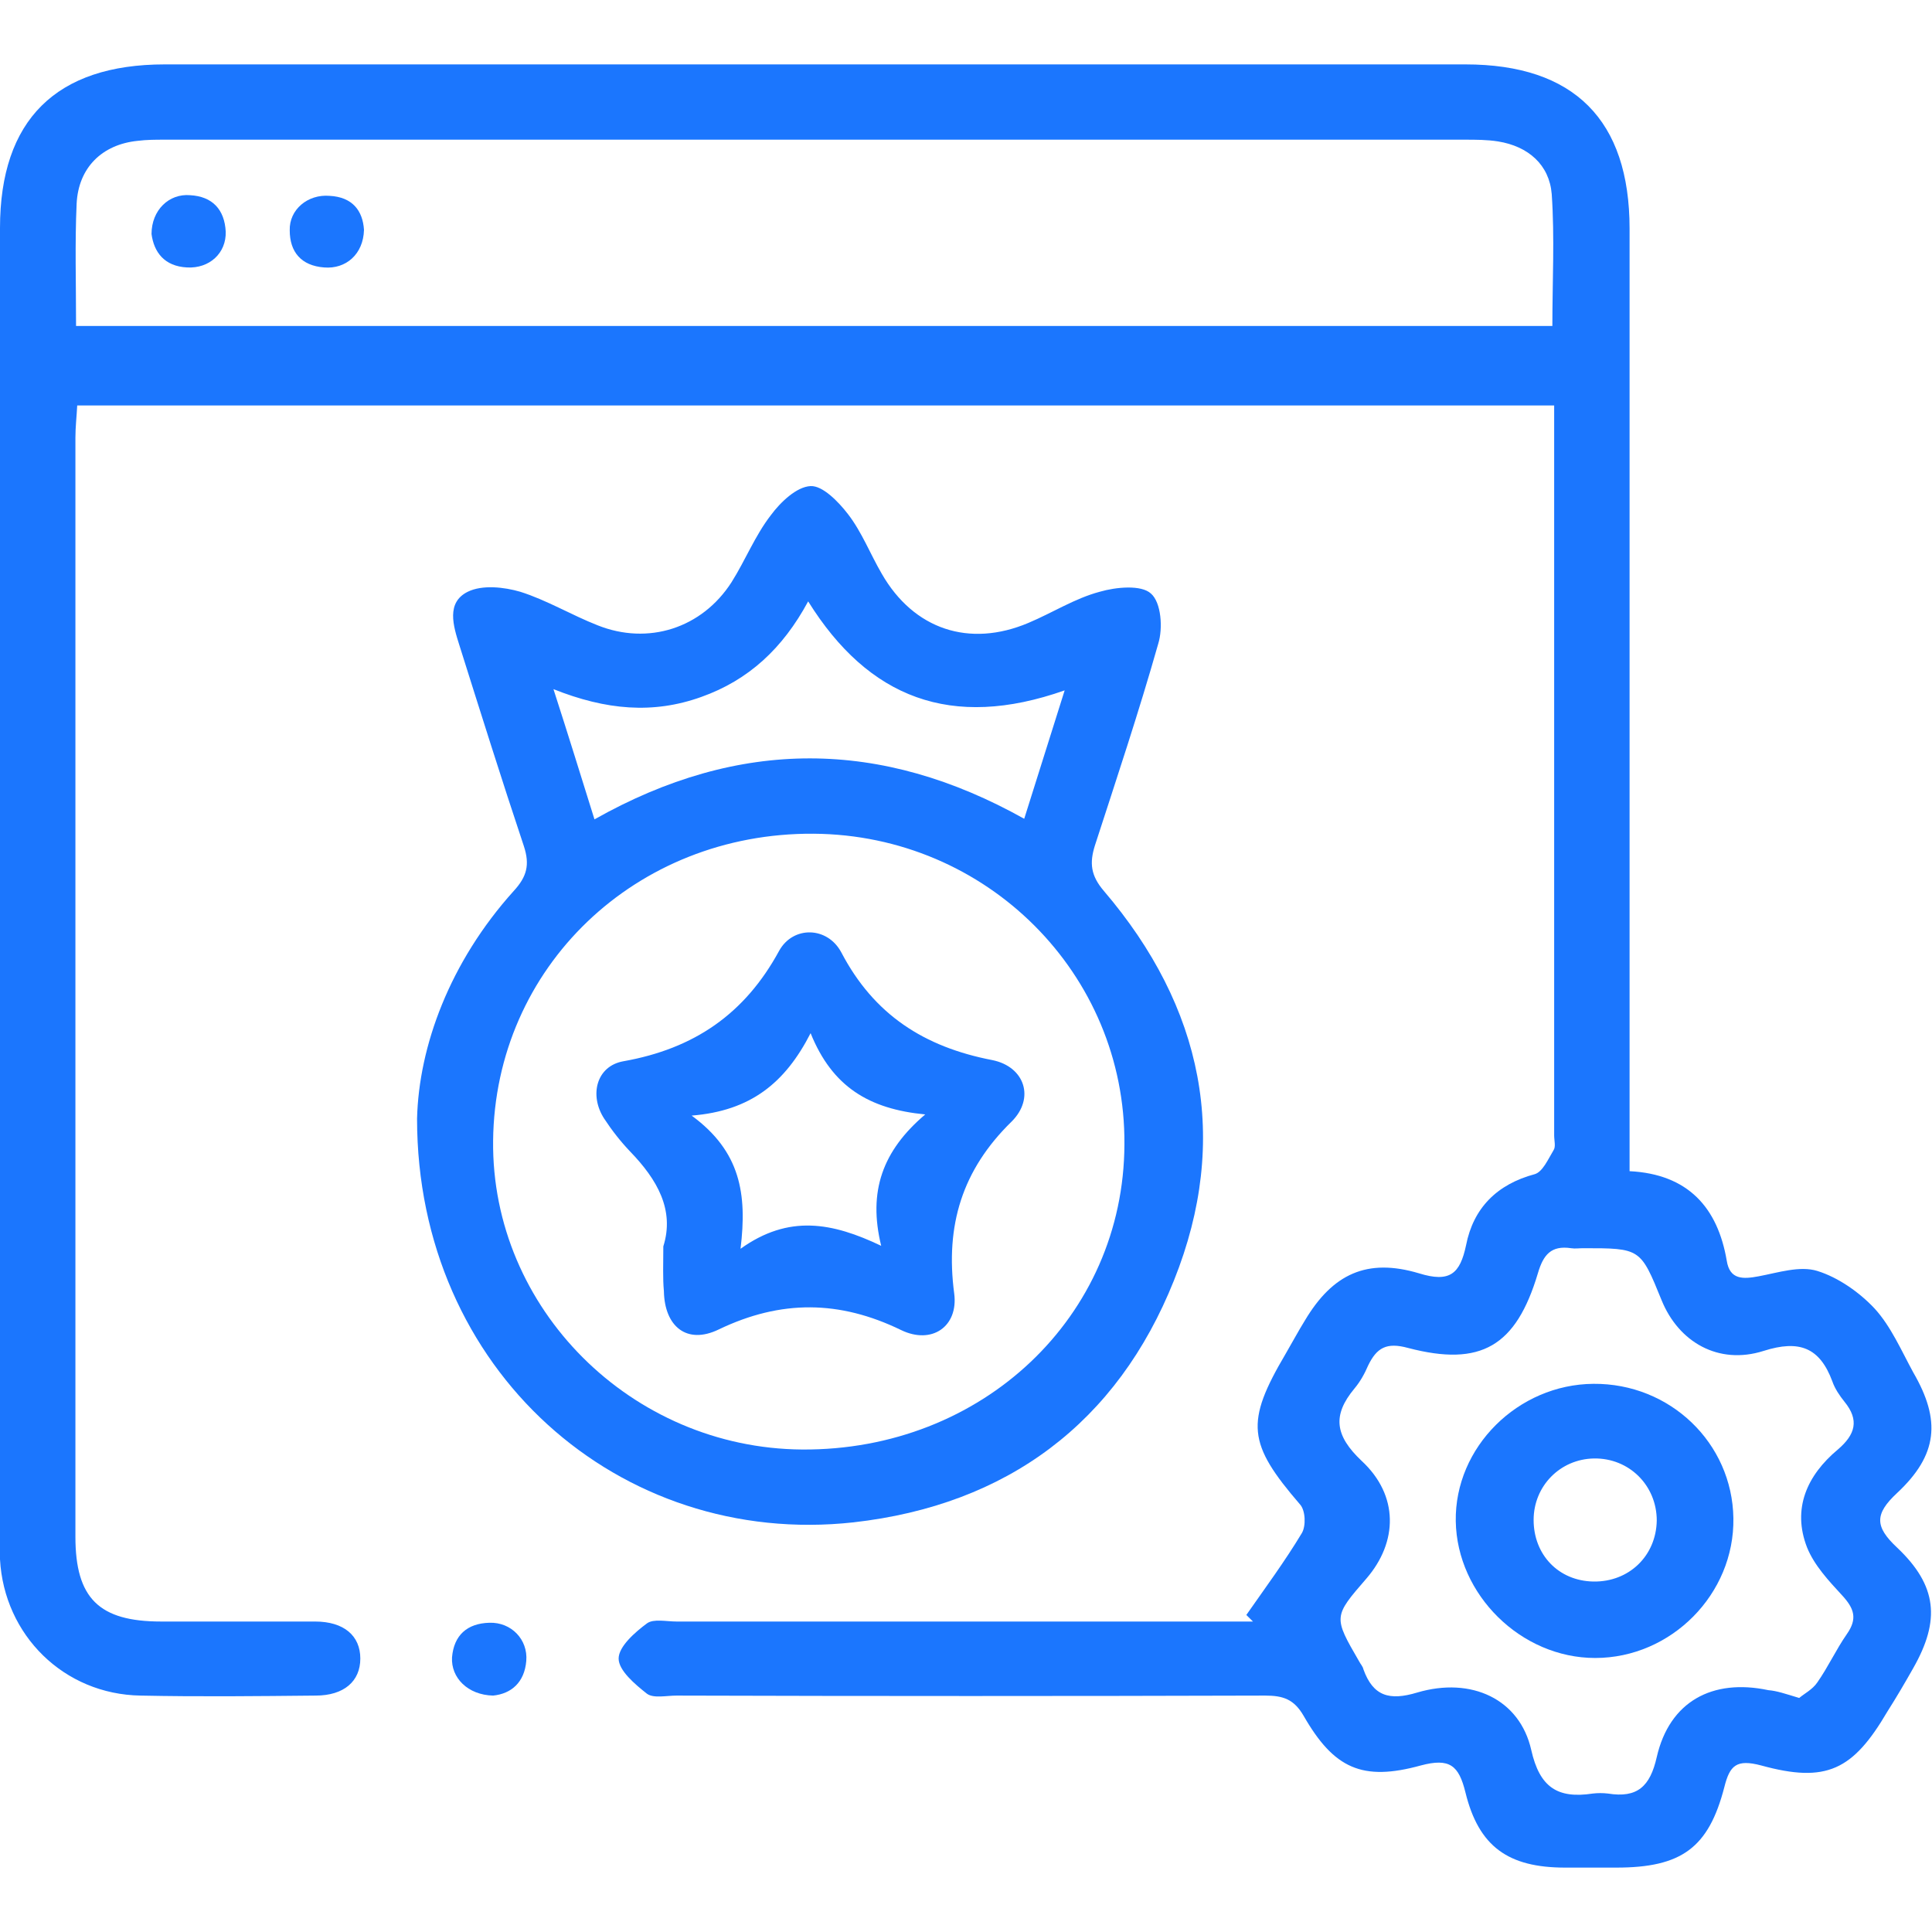
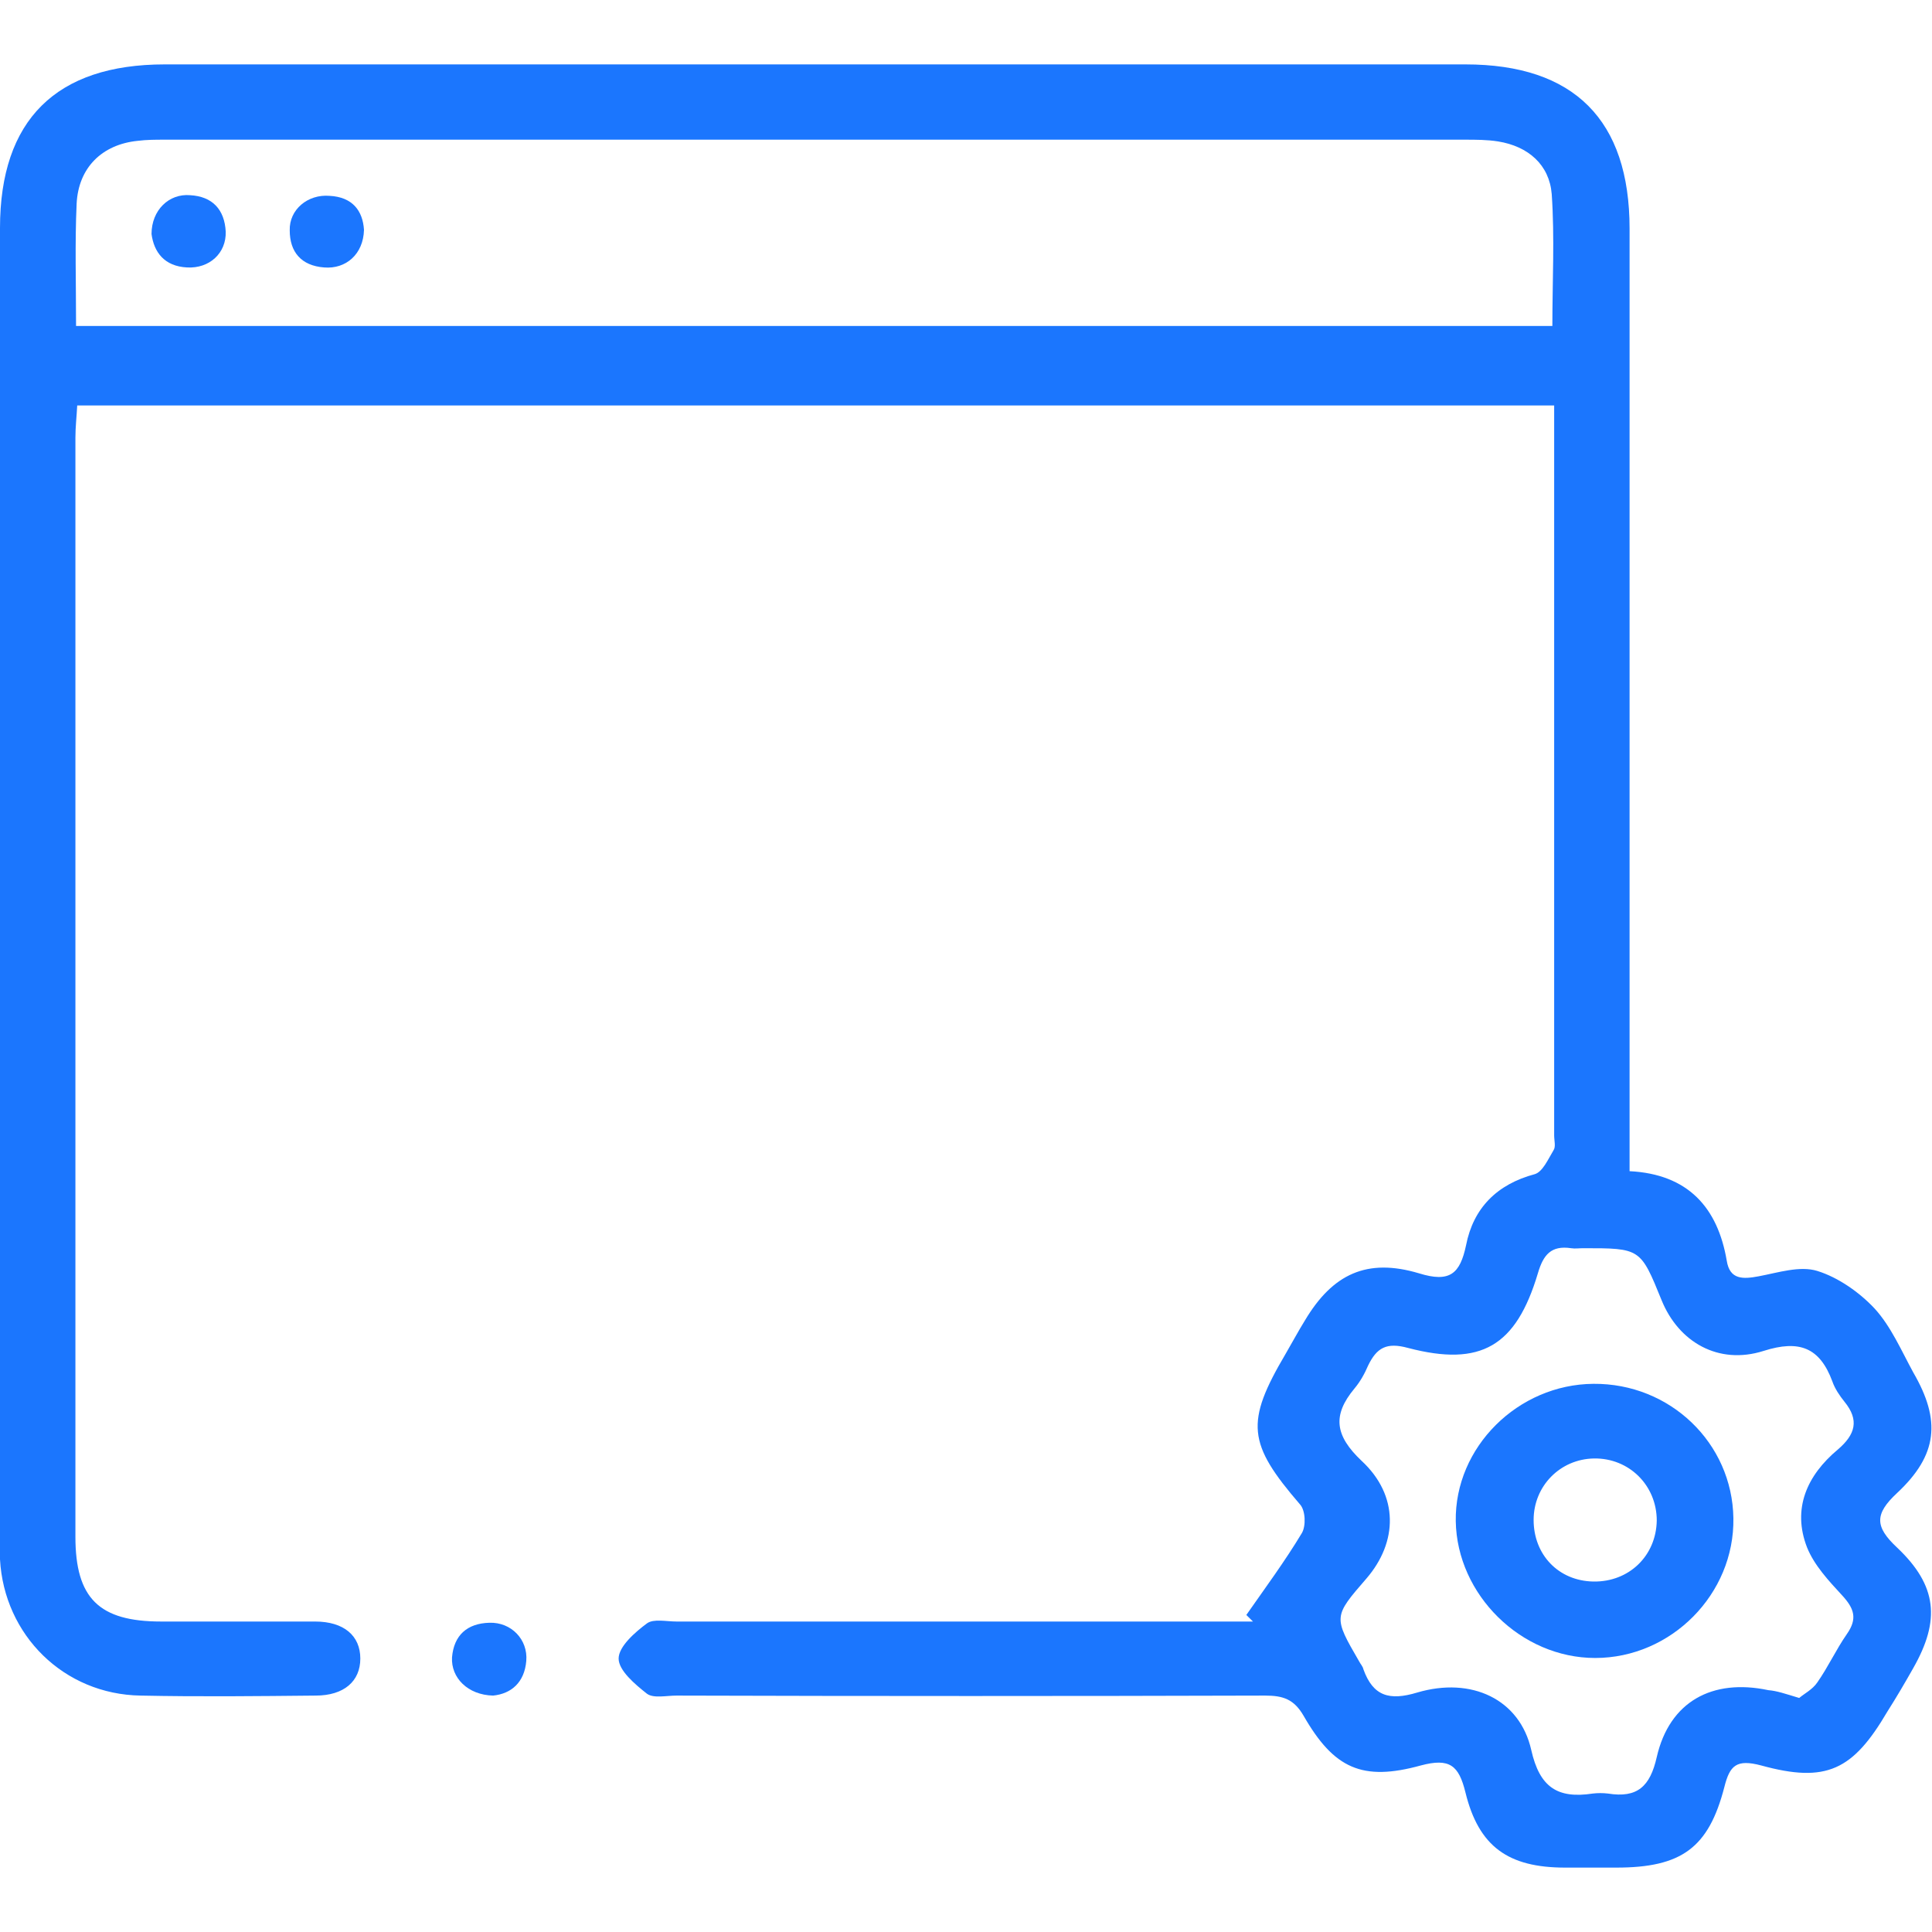
<svg xmlns="http://www.w3.org/2000/svg" width="30" height="30" viewBox="0 0 30 30" fill="none">
  <g clip-path="url(#clip0_12974_1123)">
    <path d="M25.304 18.186C26.213 18.232 26.673 18.752 26.813 19.577C26.86 19.874 27.066 19.864 27.31 19.818C27.61 19.762 27.947 19.651 28.219 19.735C28.547 19.837 28.875 20.069 29.109 20.319C29.363 20.597 29.522 20.968 29.709 21.311C30.14 22.053 30.093 22.591 29.456 23.185C29.109 23.509 29.109 23.704 29.456 24.029C30.084 24.622 30.131 25.16 29.709 25.902C29.578 26.134 29.447 26.357 29.306 26.579C28.772 27.488 28.36 27.692 27.348 27.414C26.963 27.312 26.86 27.414 26.776 27.748C26.532 28.694 26.11 29 25.098 29C24.836 29 24.564 29 24.302 29C23.421 29 22.961 28.675 22.755 27.831C22.652 27.414 22.512 27.294 22.062 27.414C21.152 27.665 20.712 27.46 20.243 26.644C20.093 26.385 19.925 26.329 19.644 26.329C16.598 26.338 13.552 26.338 10.506 26.329C10.347 26.329 10.15 26.375 10.047 26.301C9.859 26.153 9.606 25.939 9.606 25.754C9.606 25.568 9.859 25.346 10.047 25.207C10.15 25.133 10.347 25.179 10.506 25.179C13.318 25.179 16.129 25.179 18.941 25.179C19.109 25.179 19.278 25.179 19.456 25.179C19.419 25.142 19.391 25.114 19.353 25.077C19.644 24.66 19.953 24.242 20.215 23.806C20.281 23.695 20.272 23.454 20.187 23.361C19.372 22.415 19.334 22.09 19.962 21.024C20.065 20.848 20.159 20.671 20.262 20.505C20.693 19.781 21.227 19.531 22.034 19.772C22.512 19.92 22.671 19.781 22.765 19.336C22.877 18.761 23.242 18.39 23.833 18.232C23.955 18.195 24.039 18 24.123 17.861C24.161 17.806 24.133 17.713 24.133 17.629C24.133 14.04 24.133 10.46 24.133 6.871C24.133 6.685 24.133 6.509 24.133 6.296C16.476 6.296 8.856 6.296 1.199 6.296C1.19 6.472 1.171 6.63 1.171 6.797C1.171 12.482 1.171 18.167 1.171 23.862C1.171 24.817 1.537 25.179 2.502 25.179C3.299 25.179 4.095 25.179 4.892 25.179C5.342 25.179 5.595 25.401 5.595 25.754C5.595 26.106 5.342 26.329 4.901 26.329C3.992 26.338 3.093 26.348 2.183 26.329C0.993 26.31 0.065 25.392 -0 24.214C-0.01 24.075 -0 23.936 -0 23.797C-0 17.045 -0 10.293 -0 3.541C-0 1.863 0.871 1 2.558 1C9.297 1 16.026 1 22.755 1C24.442 1 25.304 1.863 25.304 3.551C25.304 8.234 25.304 12.918 25.304 17.602C25.304 17.778 25.304 17.963 25.304 18.186ZM1.181 5.062C8.847 5.062 16.457 5.062 24.105 5.062C24.105 4.367 24.142 3.69 24.095 3.013C24.058 2.558 23.73 2.271 23.261 2.196C23.093 2.169 22.915 2.169 22.746 2.169C16.017 2.169 9.287 2.169 2.558 2.169C2.418 2.169 2.277 2.169 2.137 2.187C1.584 2.243 1.218 2.604 1.19 3.161C1.162 3.773 1.181 4.385 1.181 5.062ZM27.938 26.366C28.013 26.301 28.144 26.236 28.219 26.125C28.388 25.884 28.51 25.615 28.678 25.374C28.847 25.133 28.791 24.975 28.603 24.771C28.397 24.548 28.172 24.307 28.06 24.029C27.825 23.426 28.06 22.907 28.538 22.508C28.809 22.276 28.875 22.053 28.641 21.766C28.566 21.673 28.491 21.562 28.453 21.451C28.257 20.922 27.938 20.801 27.385 20.977C26.682 21.2 26.064 20.838 25.801 20.189C25.473 19.382 25.473 19.382 24.583 19.382C24.517 19.382 24.461 19.392 24.395 19.382C24.086 19.336 23.964 19.484 23.88 19.772C23.542 20.903 22.999 21.228 21.865 20.931C21.527 20.838 21.378 20.931 21.246 21.2C21.19 21.33 21.124 21.451 21.031 21.562C20.684 21.979 20.731 22.294 21.143 22.684C21.724 23.222 21.706 23.945 21.218 24.511C20.703 25.105 20.703 25.105 21.106 25.8C21.124 25.837 21.162 25.875 21.171 25.921C21.321 26.338 21.574 26.412 22.005 26.282C22.849 26.032 23.599 26.385 23.777 27.173C23.908 27.757 24.189 27.933 24.733 27.85C24.808 27.841 24.892 27.841 24.967 27.85C25.426 27.924 25.623 27.739 25.726 27.284C25.923 26.422 26.588 26.06 27.46 26.245C27.591 26.255 27.722 26.301 27.938 26.366Z" fill="#1B76FE" />
-     <path d="M6.476 17.37C6.504 16.247 6.982 14.94 7.976 13.836C8.182 13.613 8.229 13.428 8.135 13.14C7.788 12.102 7.46 11.054 7.132 10.015C7.038 9.718 6.926 9.356 7.263 9.189C7.488 9.078 7.826 9.115 8.079 9.189C8.491 9.319 8.875 9.551 9.278 9.709C10.066 10.024 10.9 9.755 11.359 9.041C11.575 8.698 11.724 8.318 11.968 8.002C12.118 7.798 12.371 7.557 12.587 7.548C12.774 7.539 13.018 7.789 13.168 7.984C13.383 8.262 13.514 8.605 13.693 8.911C14.189 9.774 15.052 10.061 15.97 9.672C16.345 9.514 16.692 9.291 17.076 9.189C17.329 9.115 17.723 9.078 17.872 9.217C18.032 9.356 18.06 9.755 17.985 9.996C17.685 11.054 17.338 12.092 17.001 13.131C16.917 13.4 16.935 13.595 17.142 13.836C18.678 15.635 19.11 17.685 18.229 19.883C17.348 22.09 15.642 23.37 13.252 23.639C9.616 24.038 6.476 21.274 6.476 17.37ZM17.46 17.768C17.479 15.125 15.323 12.964 12.633 12.946C9.869 12.927 7.685 15.023 7.657 17.713C7.629 20.319 9.803 22.489 12.456 22.508C15.248 22.526 17.451 20.449 17.46 17.768ZM16.532 10.72C14.77 11.341 13.486 10.84 12.549 9.338C12.155 10.07 11.621 10.562 10.89 10.822C10.141 11.091 9.41 11.026 8.594 10.701C8.828 11.425 9.025 12.065 9.231 12.723C11.481 11.453 13.683 11.471 15.904 12.714C16.111 12.055 16.307 11.434 16.532 10.72Z" fill="#1B76FE" />
    <path d="M7.657 26.329C7.263 26.32 7.001 26.051 7.019 25.735C7.048 25.392 7.254 25.207 7.601 25.198C7.938 25.188 8.2 25.457 8.172 25.791C8.144 26.125 7.938 26.301 7.657 26.329Z" fill="#1B76FE" />
    <path d="M5.652 3.569C5.642 3.949 5.37 4.181 5.033 4.153C4.677 4.126 4.499 3.912 4.499 3.578C4.489 3.254 4.78 3.013 5.117 3.041C5.473 3.059 5.633 3.272 5.652 3.569Z" fill="#1B76FE" />
    <path d="M2.353 3.634C2.353 3.263 2.624 3.003 2.952 3.031C3.299 3.05 3.487 3.254 3.505 3.597C3.515 3.931 3.252 4.172 2.905 4.153C2.549 4.135 2.39 3.912 2.353 3.634Z" fill="#1B76FE" />
    <path d="M24.742 21.488C25.932 21.478 26.898 22.406 26.916 23.574C26.935 24.752 25.951 25.745 24.77 25.745C23.617 25.745 22.624 24.762 22.605 23.621C22.587 22.471 23.571 21.497 24.742 21.488ZM25.726 23.611C25.726 23.064 25.295 22.638 24.751 22.647C24.227 22.656 23.814 23.074 23.814 23.602C23.814 24.14 24.198 24.548 24.742 24.558C25.295 24.567 25.717 24.159 25.726 23.611Z" fill="#1B76FE" />
-     <path d="M10.3 19.354C10.478 18.789 10.206 18.316 9.784 17.88C9.634 17.722 9.503 17.555 9.381 17.369C9.147 17.008 9.26 16.553 9.681 16.479C10.778 16.284 11.565 15.746 12.099 14.763C12.315 14.374 12.849 14.383 13.065 14.791C13.571 15.756 14.349 16.257 15.408 16.461C15.914 16.563 16.073 17.054 15.708 17.416C14.939 18.167 14.677 19.03 14.817 20.087C14.883 20.597 14.47 20.885 13.992 20.653C13.037 20.189 12.127 20.18 11.162 20.643C10.665 20.885 10.319 20.597 10.309 20.05C10.29 19.846 10.3 19.633 10.3 19.354ZM12.587 16.043C12.193 16.813 11.659 17.249 10.74 17.323C11.499 17.88 11.603 18.538 11.499 19.391C12.249 18.854 12.924 18.983 13.683 19.345C13.477 18.501 13.702 17.87 14.367 17.305C13.496 17.221 12.924 16.878 12.587 16.043Z" fill="#1B76FE" />
  </g>
  <defs>
    <clipPath id="clip0_12974_1123">
      <rect width="30" height="28" fill="white" transform="translate(0 1)" />
    </clipPath>
  </defs>
</svg>